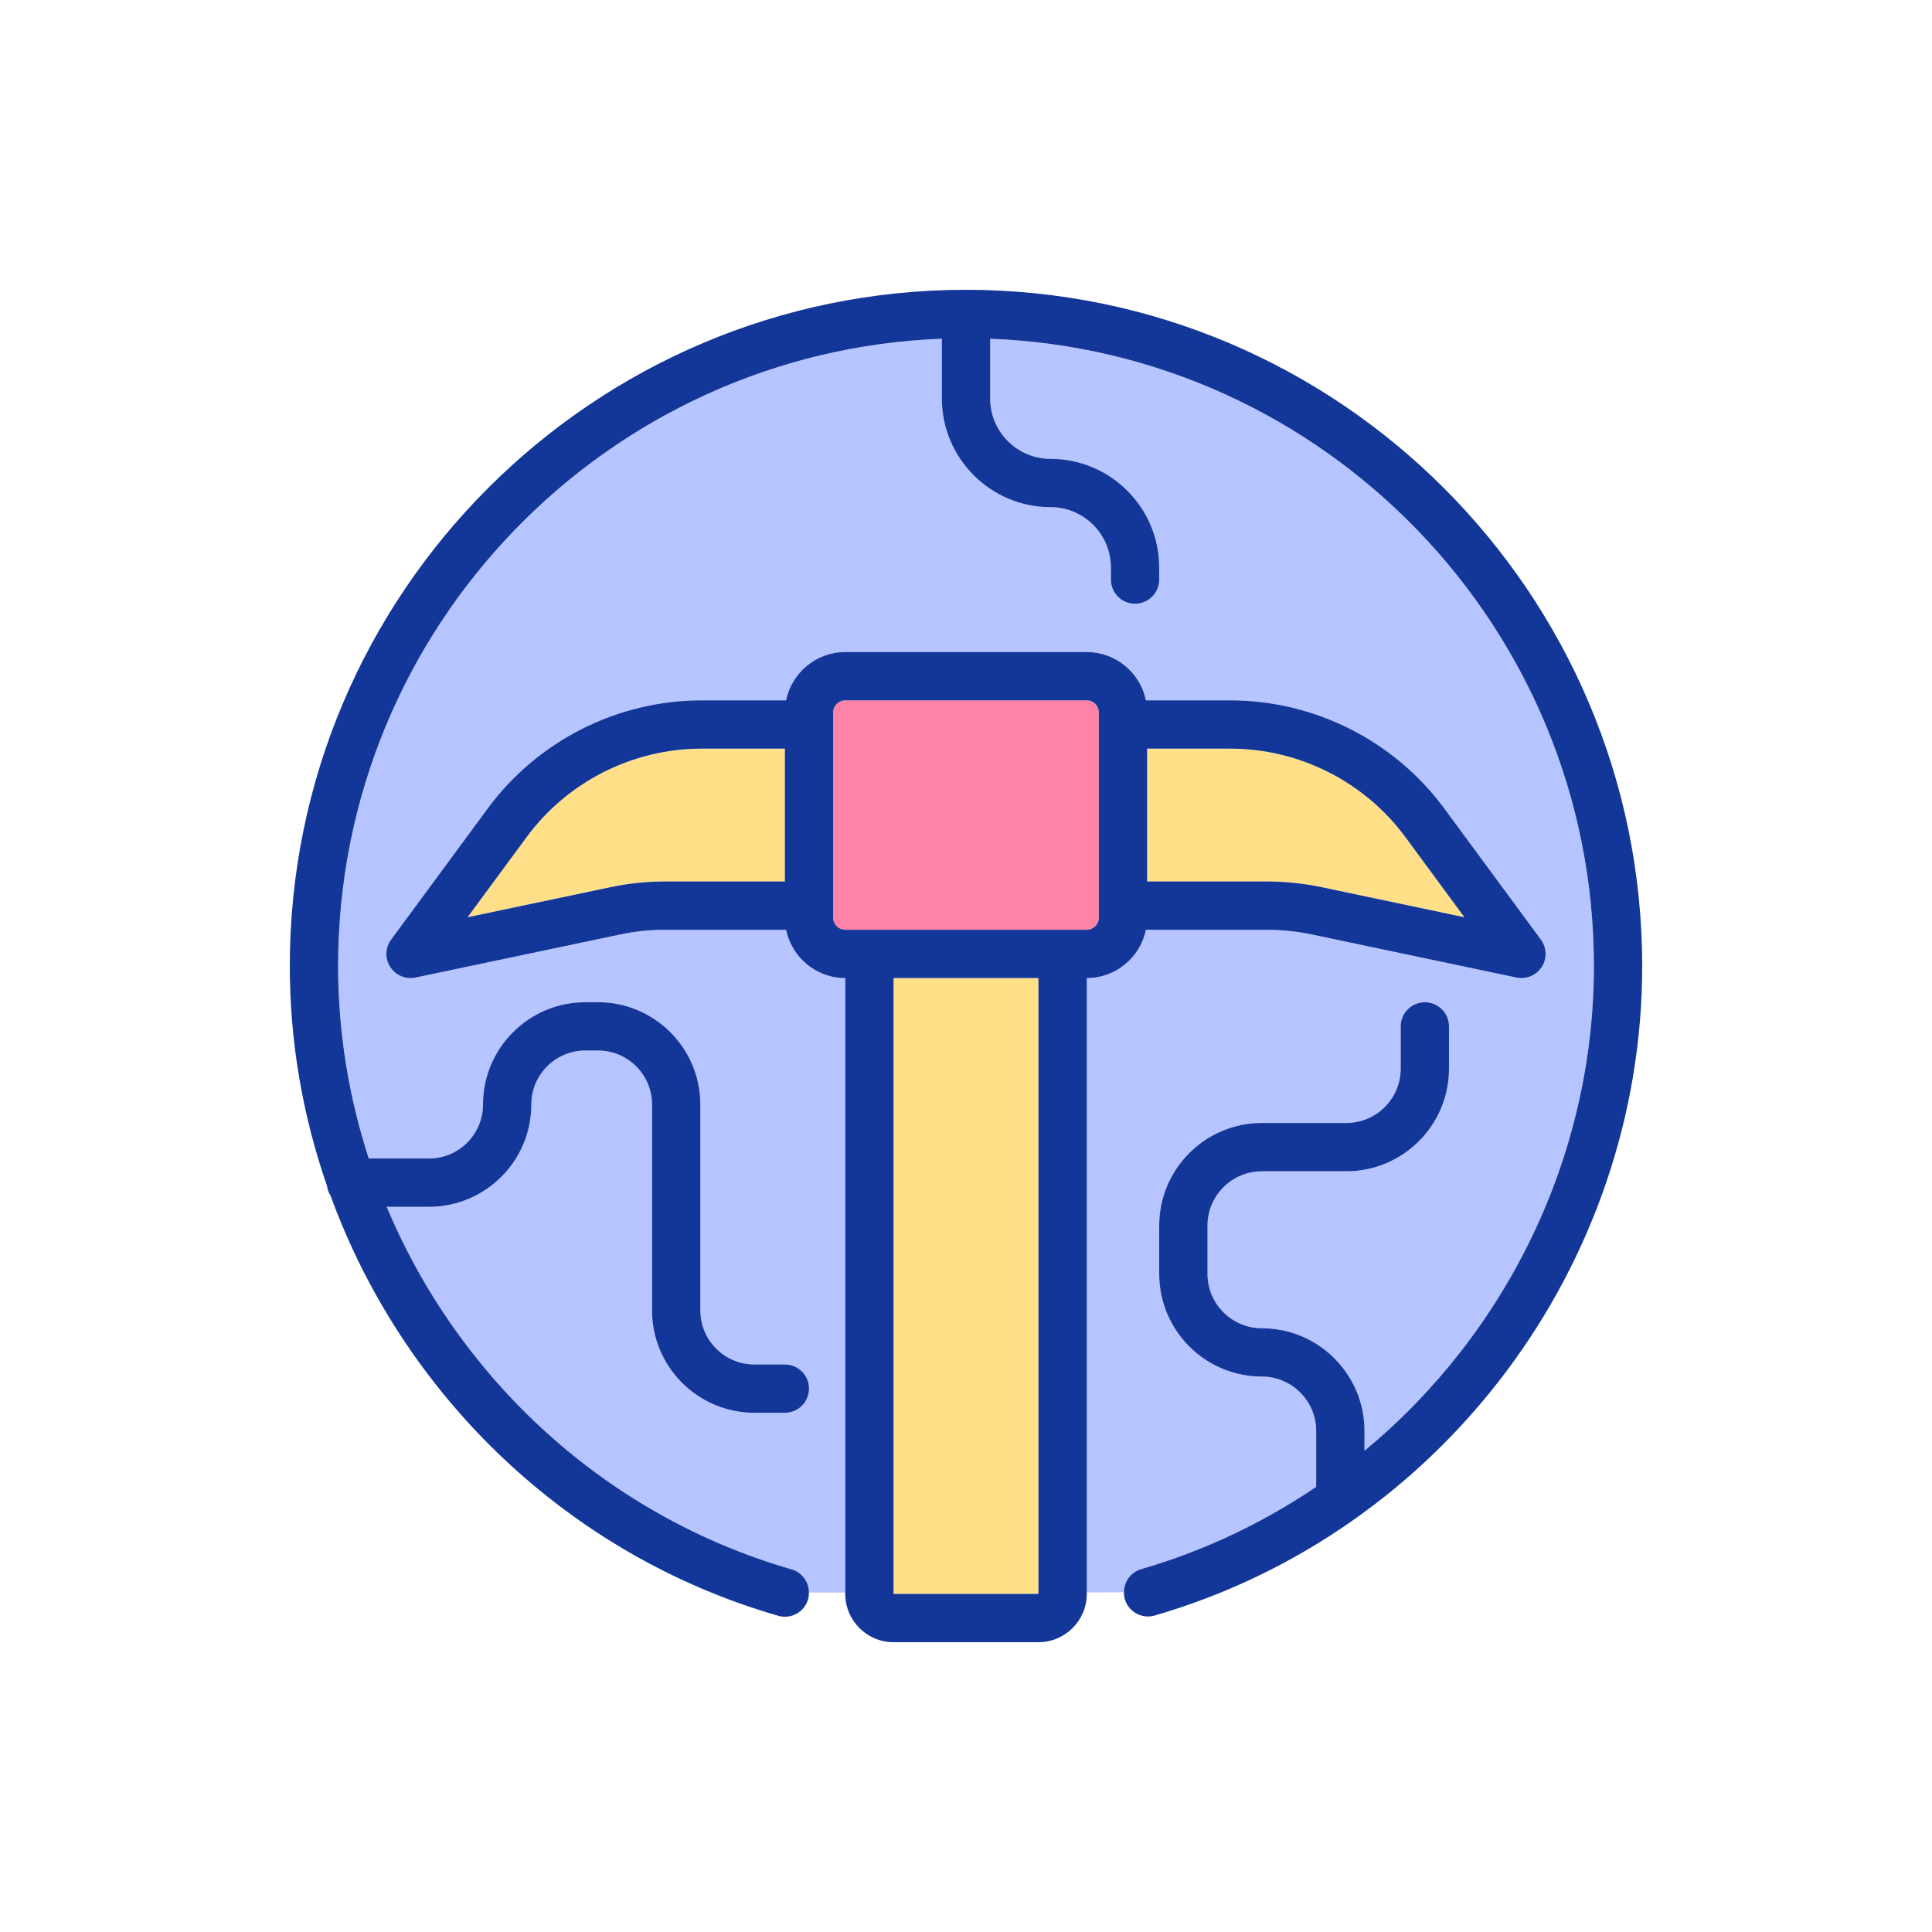
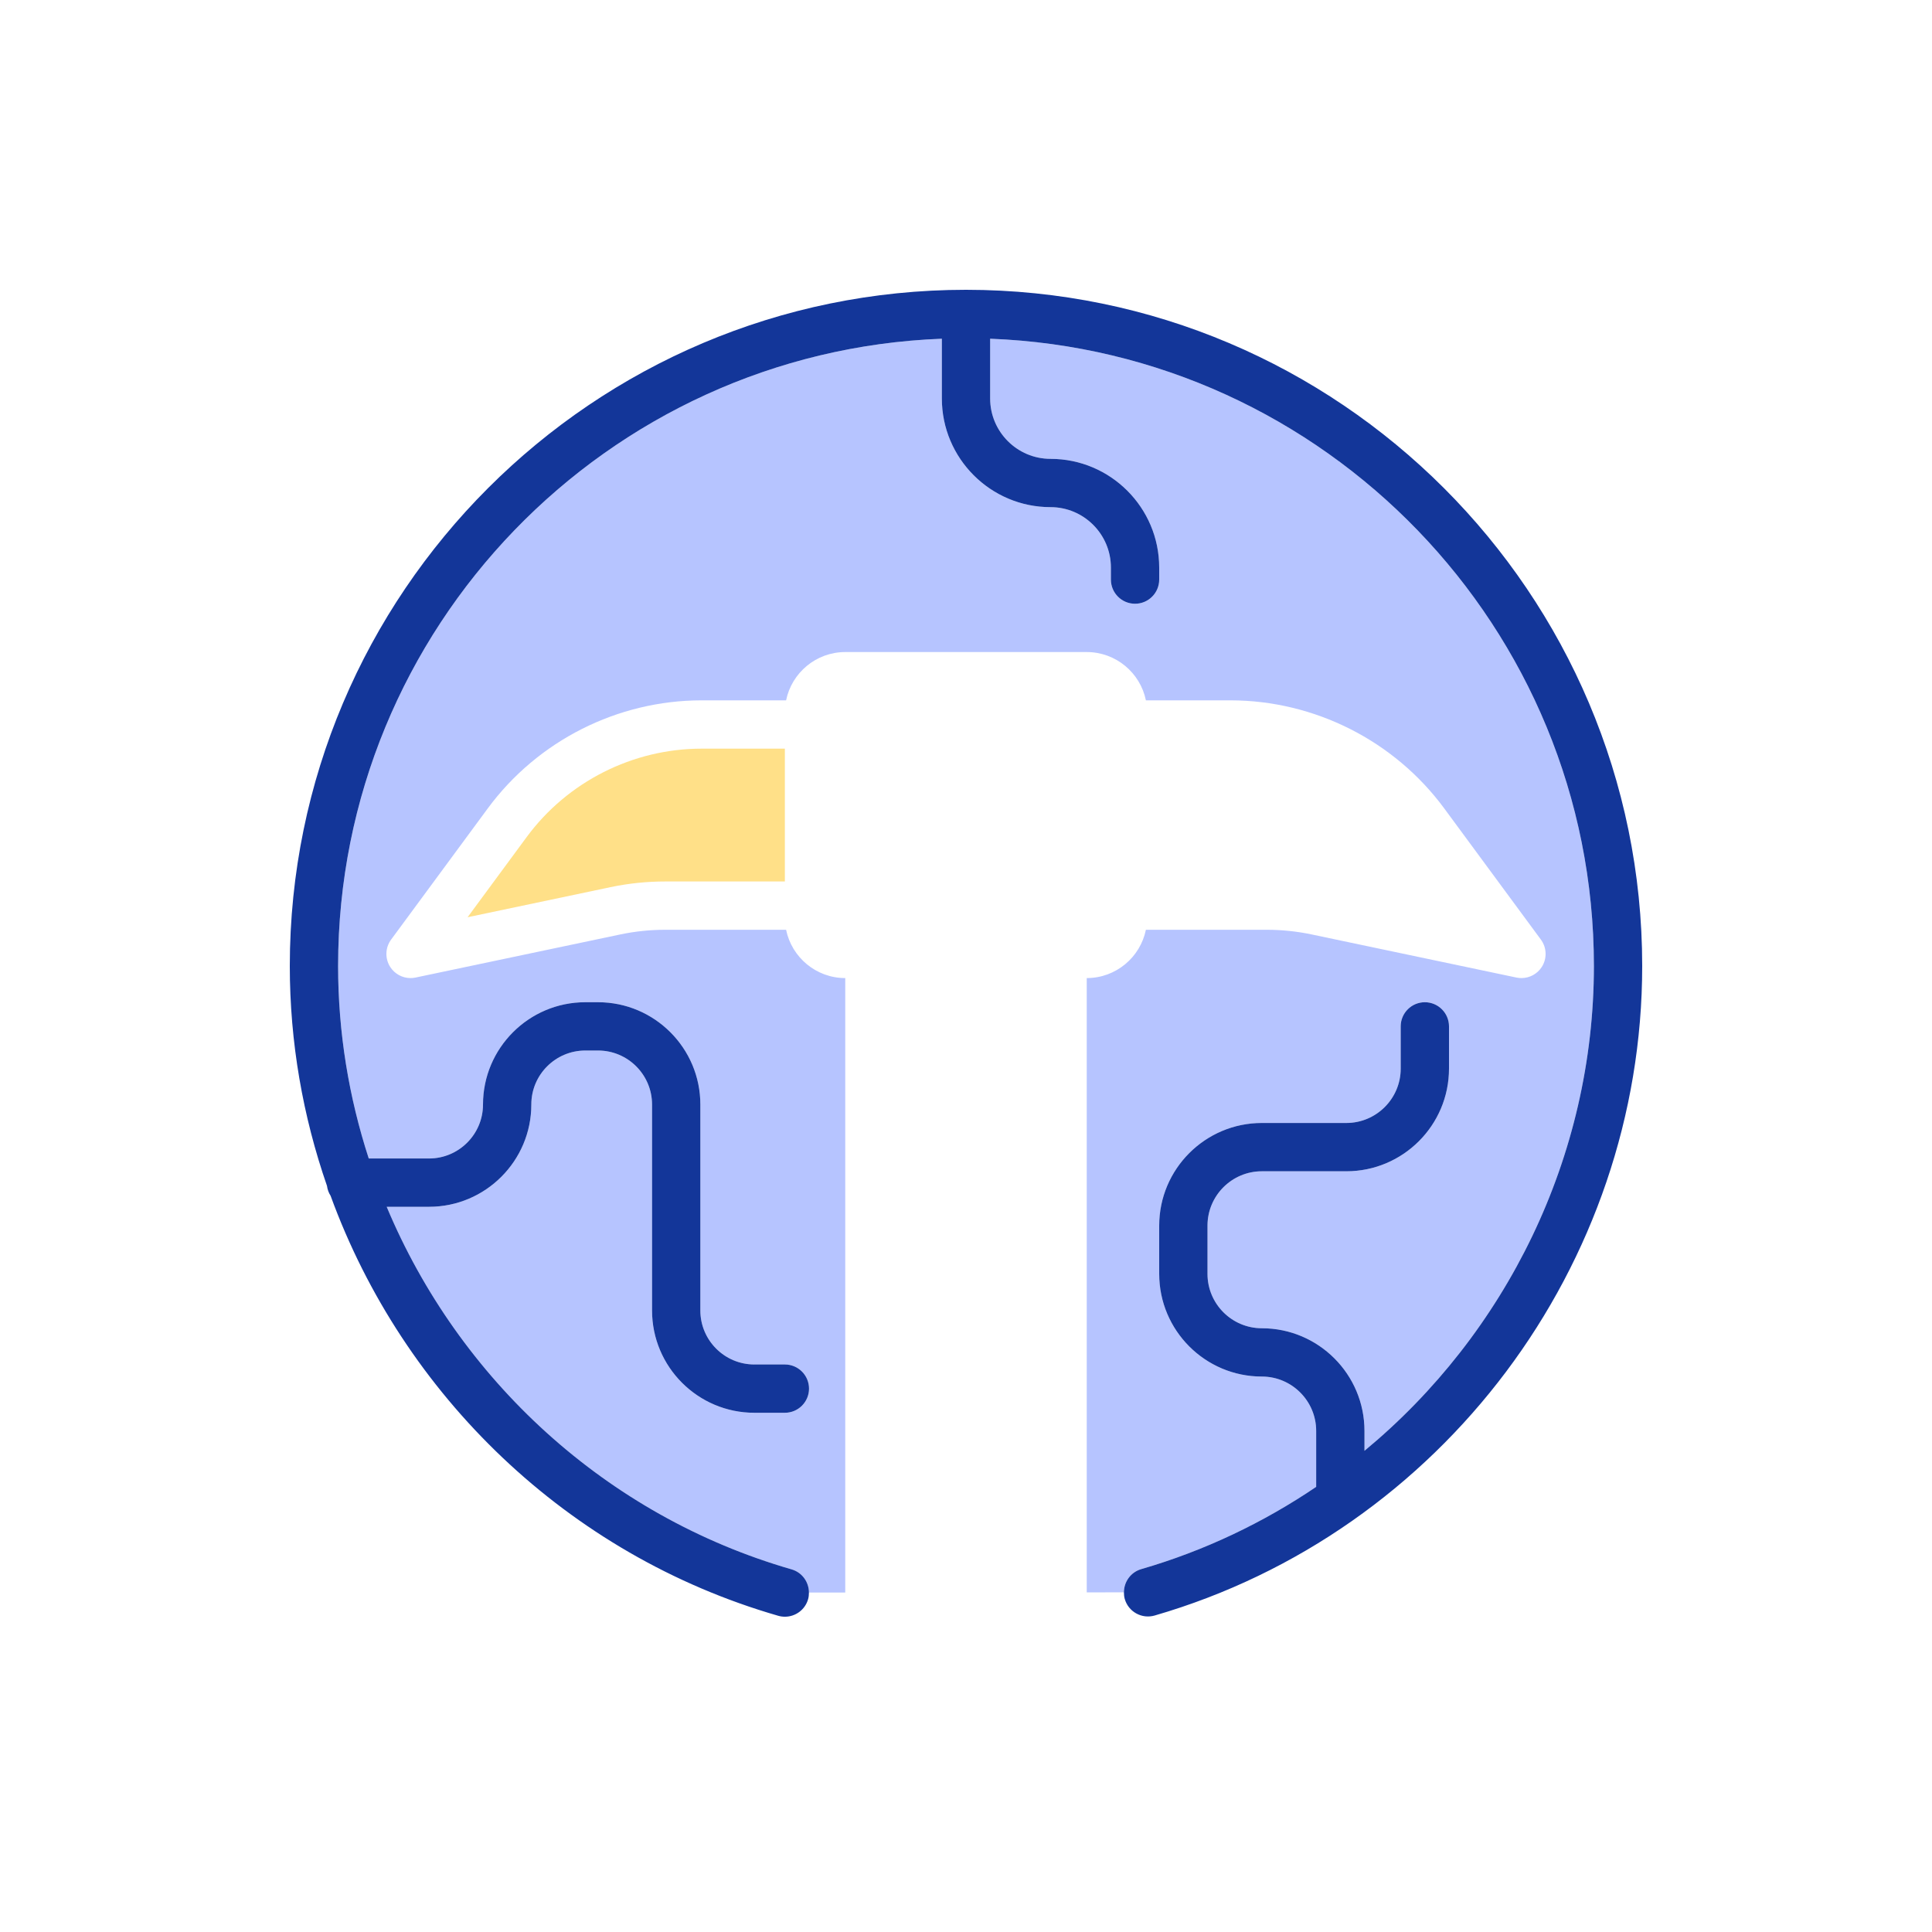
<svg xmlns="http://www.w3.org/2000/svg" id="Слой_1" enable-background="new 0 0 160 160" viewBox="0 0 160 160">
  <g>
    <path d="m94.513 129.948c5.246-1.522 10.111-3.85 14.487-6.813v-4.635c0-2.481-2.019-4.5-4.5-4.5-4.687 0-8.5-3.813-8.5-8.5v-4c0-4.687 3.813-8.5 8.5-8.5h7c2.481 0 4.5-2.019 4.5-4.5v-3.5c0-1.104.896-2 2-2s2 .896 2 2v3.5c0 4.687-3.813 8.5-8.5 8.5h-7c-2.481 0-4.5 2.019-4.5 4.5v4c0 2.481 2.019 4.5 4.5 4.5 4.687 0 8.5 3.813 8.5 8.5v1.65c11.719-9.693 19-24.339 19-40.15 0-28.002-22.252-50.893-50-51.949v4.949c0 2.757 2.243 5 5 5 4.962 0 9 4.038 9 9v1c0 1.104-.896 2-2 2s-2-.896-2-2v-1c0-2.757-2.243-5-5-5-4.962 0-9-4.038-9-9v-4.949c-27.748 1.056-50 23.947-50 51.949 0 5.511.892 10.875 2.539 15.941h4.99c2.465 0 4.471-2.005 4.471-4.47 0-4.671 3.8-8.471 8.471-8.471h1.059c4.67 0 8.47 3.8 8.47 8.471v17.059c0 2.465 2.005 4.471 4.471 4.471h2.529c1.104 0 2 .896 2 2s-.896 2-2 2h-2.529c-4.671-.001-8.471-3.801-8.471-8.472v-17.058c0-2.466-2.005-4.471-4.471-4.471h-1.059c-2.465 0-4.47 2.005-4.47 4.471 0 4.67-3.8 8.47-8.471 8.47h-3.507c5.963 14.253 18.125 25.581 33.532 30.027.875.252 1.436 1.052 1.436 1.92l3.01-.002v-50.886c-2.414 0-4.434-1.721-4.899-4h-10.02c-1.244 0-2.491.13-3.707.386l-16.963 3.571c-.137.029-.275.043-.411.043-.67 0-1.309-.338-1.682-.918-.449-.698-.42-1.601.072-2.269l8.007-10.867c4.127-5.602 10.746-8.946 17.705-8.946h6.999c.465-2.279 2.484-4 4.899-4h20c2.414 0 4.434 1.721 4.899 4h6.999c6.959 0 13.578 3.344 17.705 8.946l8.007 10.867c.492.668.521 1.571.072 2.269-.373.58-1.011.918-1.682.918-.137 0-.275-.014-.413-.043l-16.963-3.571c-1.215-.256-2.462-.386-3.706-.386h-10.02c-.465 2.279-2.484 4-4.899 4v50.873l3.079-.002c0-.868.559-1.669 1.435-1.923z" fill="#b6c4ff" />
    <path d="m80 24c-30.878 0-56 25.122-56 56 0 6.313 1.082 12.45 3.08 18.209.04.298.14.576.297.817 6.01 16.493 19.603 29.745 37.069 34.785.186.054.372.079.556.079.868 0 1.668-.57 1.92-1.446.054-.186.07-.372.07-.556 0-.868-.561-1.668-1.436-1.92-15.407-4.446-27.569-15.774-33.532-30.027h3.507c4.671 0 8.471-3.8 8.471-8.47-.002-2.466 2.003-4.471 4.469-4.471h1.059c2.465 0 4.47 2.005 4.47 4.471v17.059c0 4.67 3.8 8.47 8.471 8.47h2.529c1.104 0 2-.896 2-2s-.896-2-2-2h-2.529c-2.465 0-4.471-2.005-4.471-4.471v-17.058c0-4.671-3.8-8.471-8.471-8.471h-1.059c-4.67 0-8.47 3.8-8.47 8.471 0 2.465-2.005 4.47-4.471 4.47h-4.99c-1.647-5.066-2.539-10.43-2.539-15.941 0-28.002 22.252-50.893 50-51.949v4.949c0 4.962 4.038 9 9 9 2.757 0 5 2.243 5 5v1c0 1.104.896 2 2 2s2-.896 2-2v-1c0-4.962-4.038-9-9-9-2.757 0-5-2.243-5-5v-4.949c27.748 1.056 50 23.947 50 51.949 0 15.812-7.281 30.458-19 40.15v-1.65c0-4.687-3.813-8.5-8.5-8.5-2.481 0-4.5-2.019-4.5-4.5v-4c0-2.481 2.019-4.5 4.5-4.5h7c4.687 0 8.5-3.813 8.5-8.5v-3.5c0-1.104-.896-2-2-2s-2 .896-2 2v3.5c0 2.481-2.019 4.5-4.5 4.5h-7c-4.687 0-8.5 3.813-8.5 8.5v4c0 4.687 3.813 8.5 8.5 8.5 2.481 0 4.5 2.019 4.5 4.5v4.635c-4.377 2.963-9.241 5.291-14.487 6.813-.875.254-1.435 1.054-1.434 1.922 0 .184.016.37.07.556.308 1.062 1.417 1.671 2.478 1.364 23.771-6.894 40.373-29.014 40.373-53.79 0-30.878-25.122-56-56-56z" fill="#133699" />
    <g fill="#ffe088">
-       <path d="m74 81h12v51h-12z" />
-       <path d="m109.449 73.472 11.828 2.49-4.895-6.643c-3.376-4.583-8.791-7.319-14.484-7.319h-6.898v11h9.918c1.52 0 3.045.159 4.531.472z" />
      <path d="m43.618 69.319-4.895 6.643 11.828-2.49c1.486-.313 3.011-.472 4.531-.472h9.918v-11h-6.898c-5.693 0-11.108 2.736-14.484 7.319z" />
    </g>
-     <path d="m91 76v-17c0-.551-.449-1-1-1h-20c-.551 0-1 .449-1 1v17c0 .551.449 1 1 1h20c.551 0 1-.449 1-1z" fill="#ff83a6" />
-     <path d="m94.899 77h10.02c1.244 0 2.491.13 3.707.386l16.963 3.571c.137.029.274.043.411.043.67 0 1.309-.338 1.682-.918.449-.698.42-1.601-.072-2.269l-8.007-10.867c-4.127-5.602-10.746-8.946-17.705-8.946h-6.999c-.465-2.279-2.484-4-4.899-4h-20c-2.414 0-4.434 1.721-4.899 4h-6.999c-6.959 0-13.578 3.344-17.705 8.946l-8.007 10.867c-.492.668-.521 1.571-.072 2.269.373.58 1.011.918 1.682.918.137 0 .275-.014.413-.043l16.963-3.571c1.215-.256 2.462-.386 3.706-.386h10.02c.465 2.279 2.484 4 4.899 4v50.886.114c0 2.206 1.794 4 4 4h12c2.206 0 4-1.794 4-4v-.127-50.873c2.413 0 4.433-1.721 4.898-4zm.101-15h6.898c5.693 0 11.108 2.736 14.484 7.319l4.895 6.643-11.828-2.49c-1.486-.313-3.011-.472-4.531-.472h-9.918zm-30 11h-9.918c-1.52 0-3.044.159-4.531.472l-11.828 2.49 4.895-6.643c3.376-4.583 8.791-7.319 14.484-7.319h6.898zm21 59h-12v-51h12zm-16-55c-.551 0-1-.449-1-1v-17c0-.551.449-1 1-1h20c.551 0 1 .449 1 1v17c0 .551-.449 1-1 1z" fill="#133699" />
  </g>
</svg>